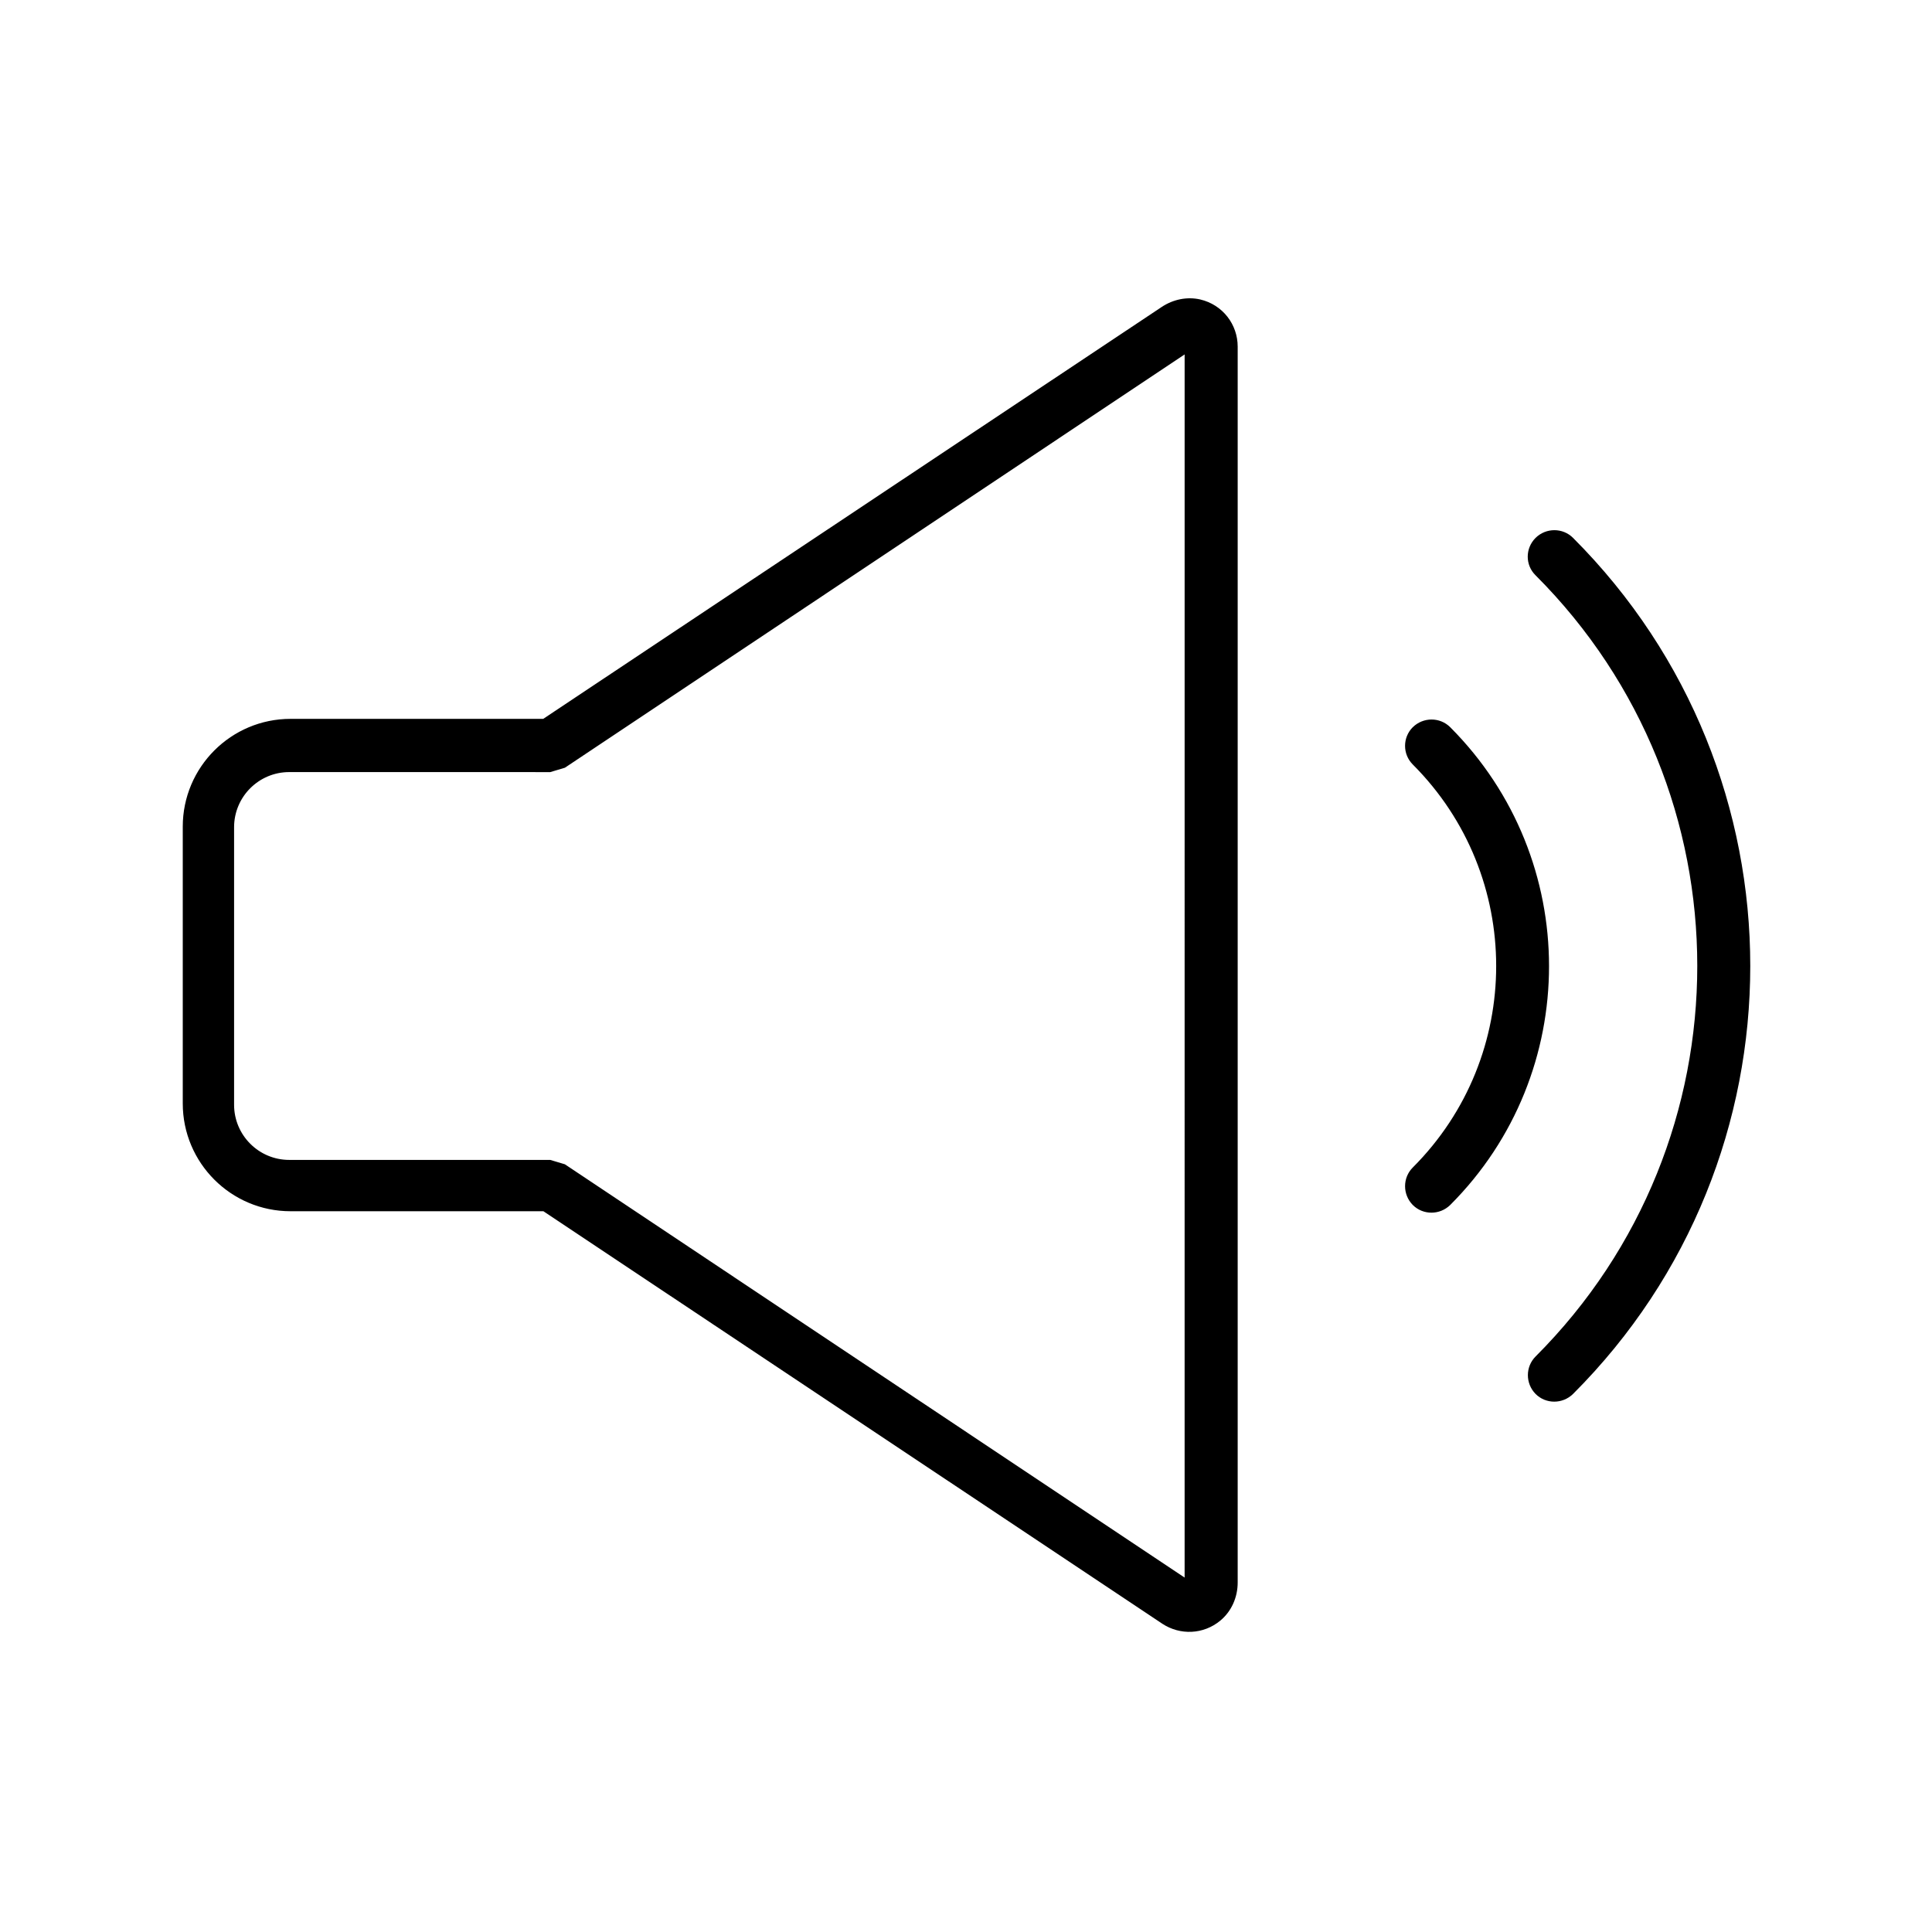
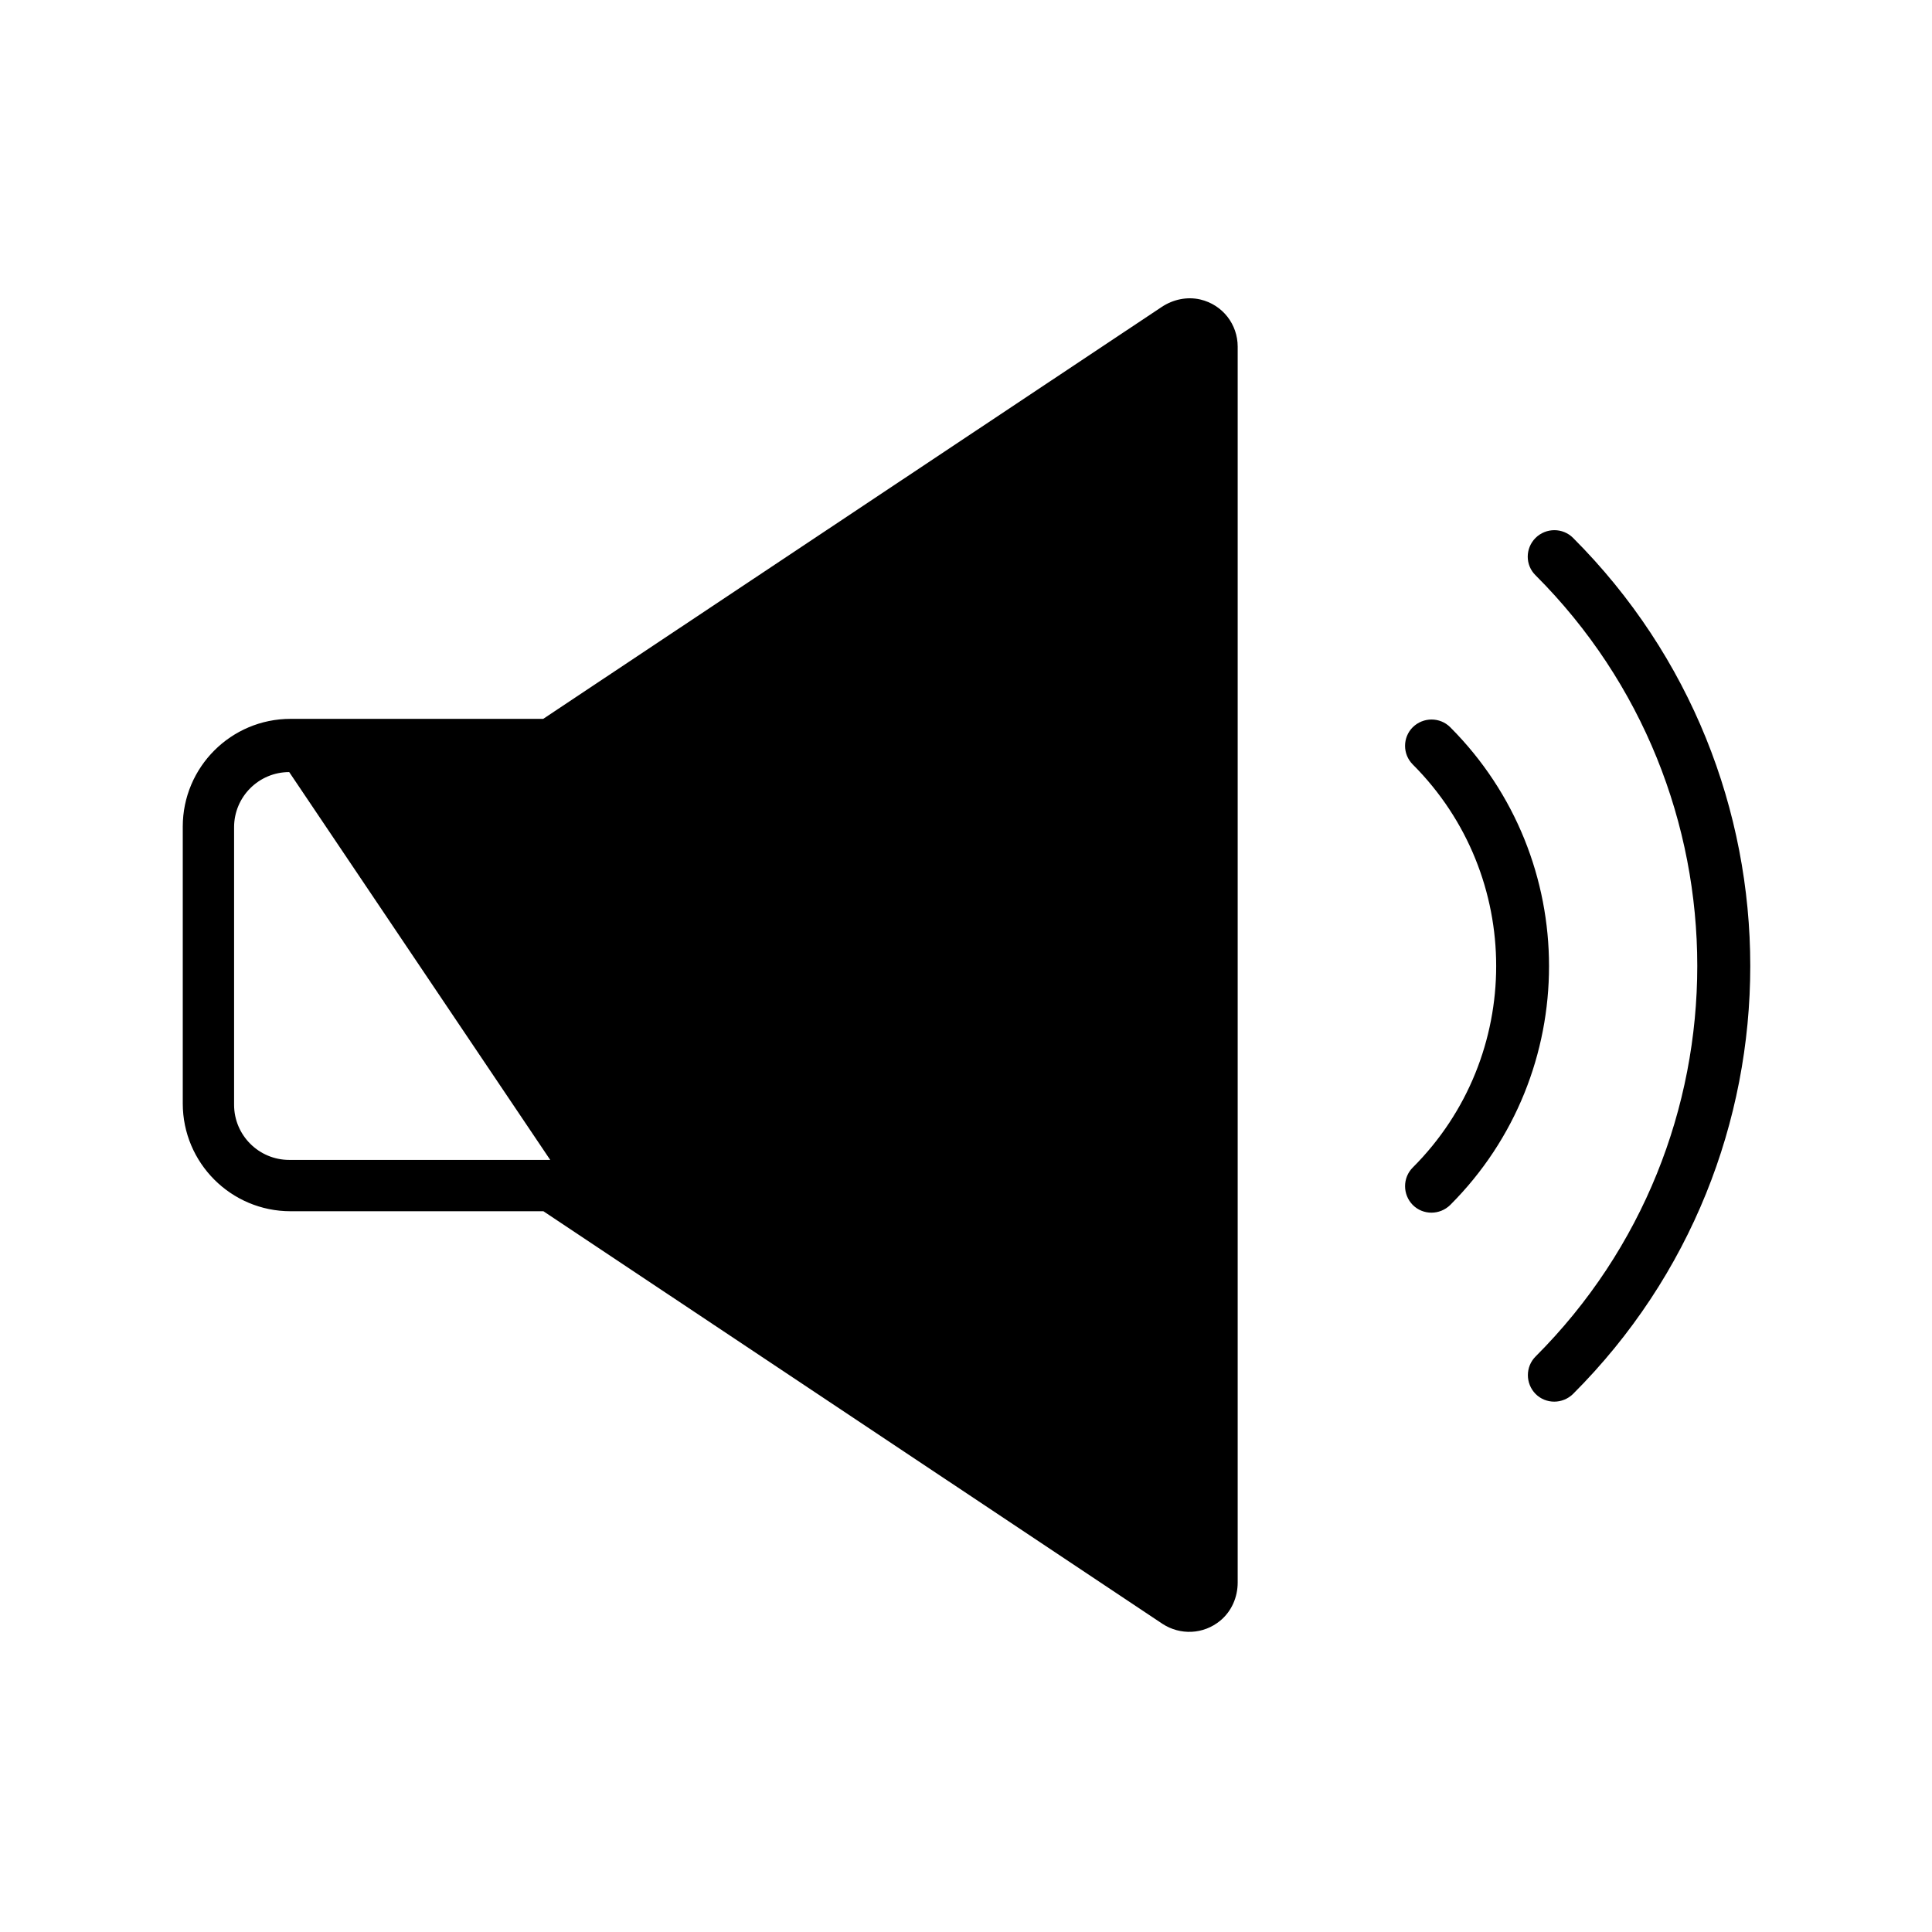
<svg xmlns="http://www.w3.org/2000/svg" fill="#000000" width="800px" height="800px" version="1.1" viewBox="144 144 512 512">
-   <path d="m221 464.99c-15.77 0-28.566-12.797-28.566-28.566v-73.352c0-15.77 12.797-28.566 28.566-28.566h66.957l163.94-109.18c2.973-1.965 6.648-2.769 10.176-1.965 5.996 1.41 9.926 6.648 9.926 12.496v327.53c0 3.879-1.613 7.609-4.586 10.078-4.484 3.727-10.68 3.93-15.367 0.855l-164.04-109.33zm-0.355-116.38c-8.062 0-14.609 6.551-14.609 14.609v73.559c0 8.062 6.551 14.609 14.609 14.609h69.172l3.879 1.16 164.24 109.53 0.004-324.15-164.24 109.53-3.879 1.16zm330.3-52.145c57.133 57.133 57.133 149.88 0 207.02-2.719 2.719-2.719 7.152 0 9.926 2.719 2.719 7.152 2.719 9.926 0 62.625-62.574 62.625-164.24 0-226.87-2.719-2.719-7.152-2.719-9.926 0-2.773 2.773-2.773 7.207 0 9.926zm-32.547 50.129c29.473 29.473 29.473 77.336 0 106.81-2.719 2.719-2.719 7.152 0 9.926 2.719 2.719 7.152 2.719 9.926 0 34.914-34.914 34.914-91.645 0-126.61-2.719-2.719-7.152-2.719-9.926 0-2.723 2.719-2.723 7.152 0 9.871z" fill-rule="evenodd" />
+   <path d="m221 464.99c-15.77 0-28.566-12.797-28.566-28.566v-73.352c0-15.77 12.797-28.566 28.566-28.566h66.957l163.94-109.18c2.973-1.965 6.648-2.769 10.176-1.965 5.996 1.41 9.926 6.648 9.926 12.496v327.53c0 3.879-1.613 7.609-4.586 10.078-4.484 3.727-10.68 3.93-15.367 0.855l-164.04-109.33zm-0.355-116.38c-8.062 0-14.609 6.551-14.609 14.609v73.559c0 8.062 6.551 14.609 14.609 14.609h69.172zm330.3-52.145c57.133 57.133 57.133 149.88 0 207.02-2.719 2.719-2.719 7.152 0 9.926 2.719 2.719 7.152 2.719 9.926 0 62.625-62.574 62.625-164.24 0-226.87-2.719-2.719-7.152-2.719-9.926 0-2.773 2.773-2.773 7.207 0 9.926zm-32.547 50.129c29.473 29.473 29.473 77.336 0 106.81-2.719 2.719-2.719 7.152 0 9.926 2.719 2.719 7.152 2.719 9.926 0 34.914-34.914 34.914-91.645 0-126.61-2.719-2.719-7.152-2.719-9.926 0-2.723 2.719-2.723 7.152 0 9.871z" fill-rule="evenodd" />
</svg>